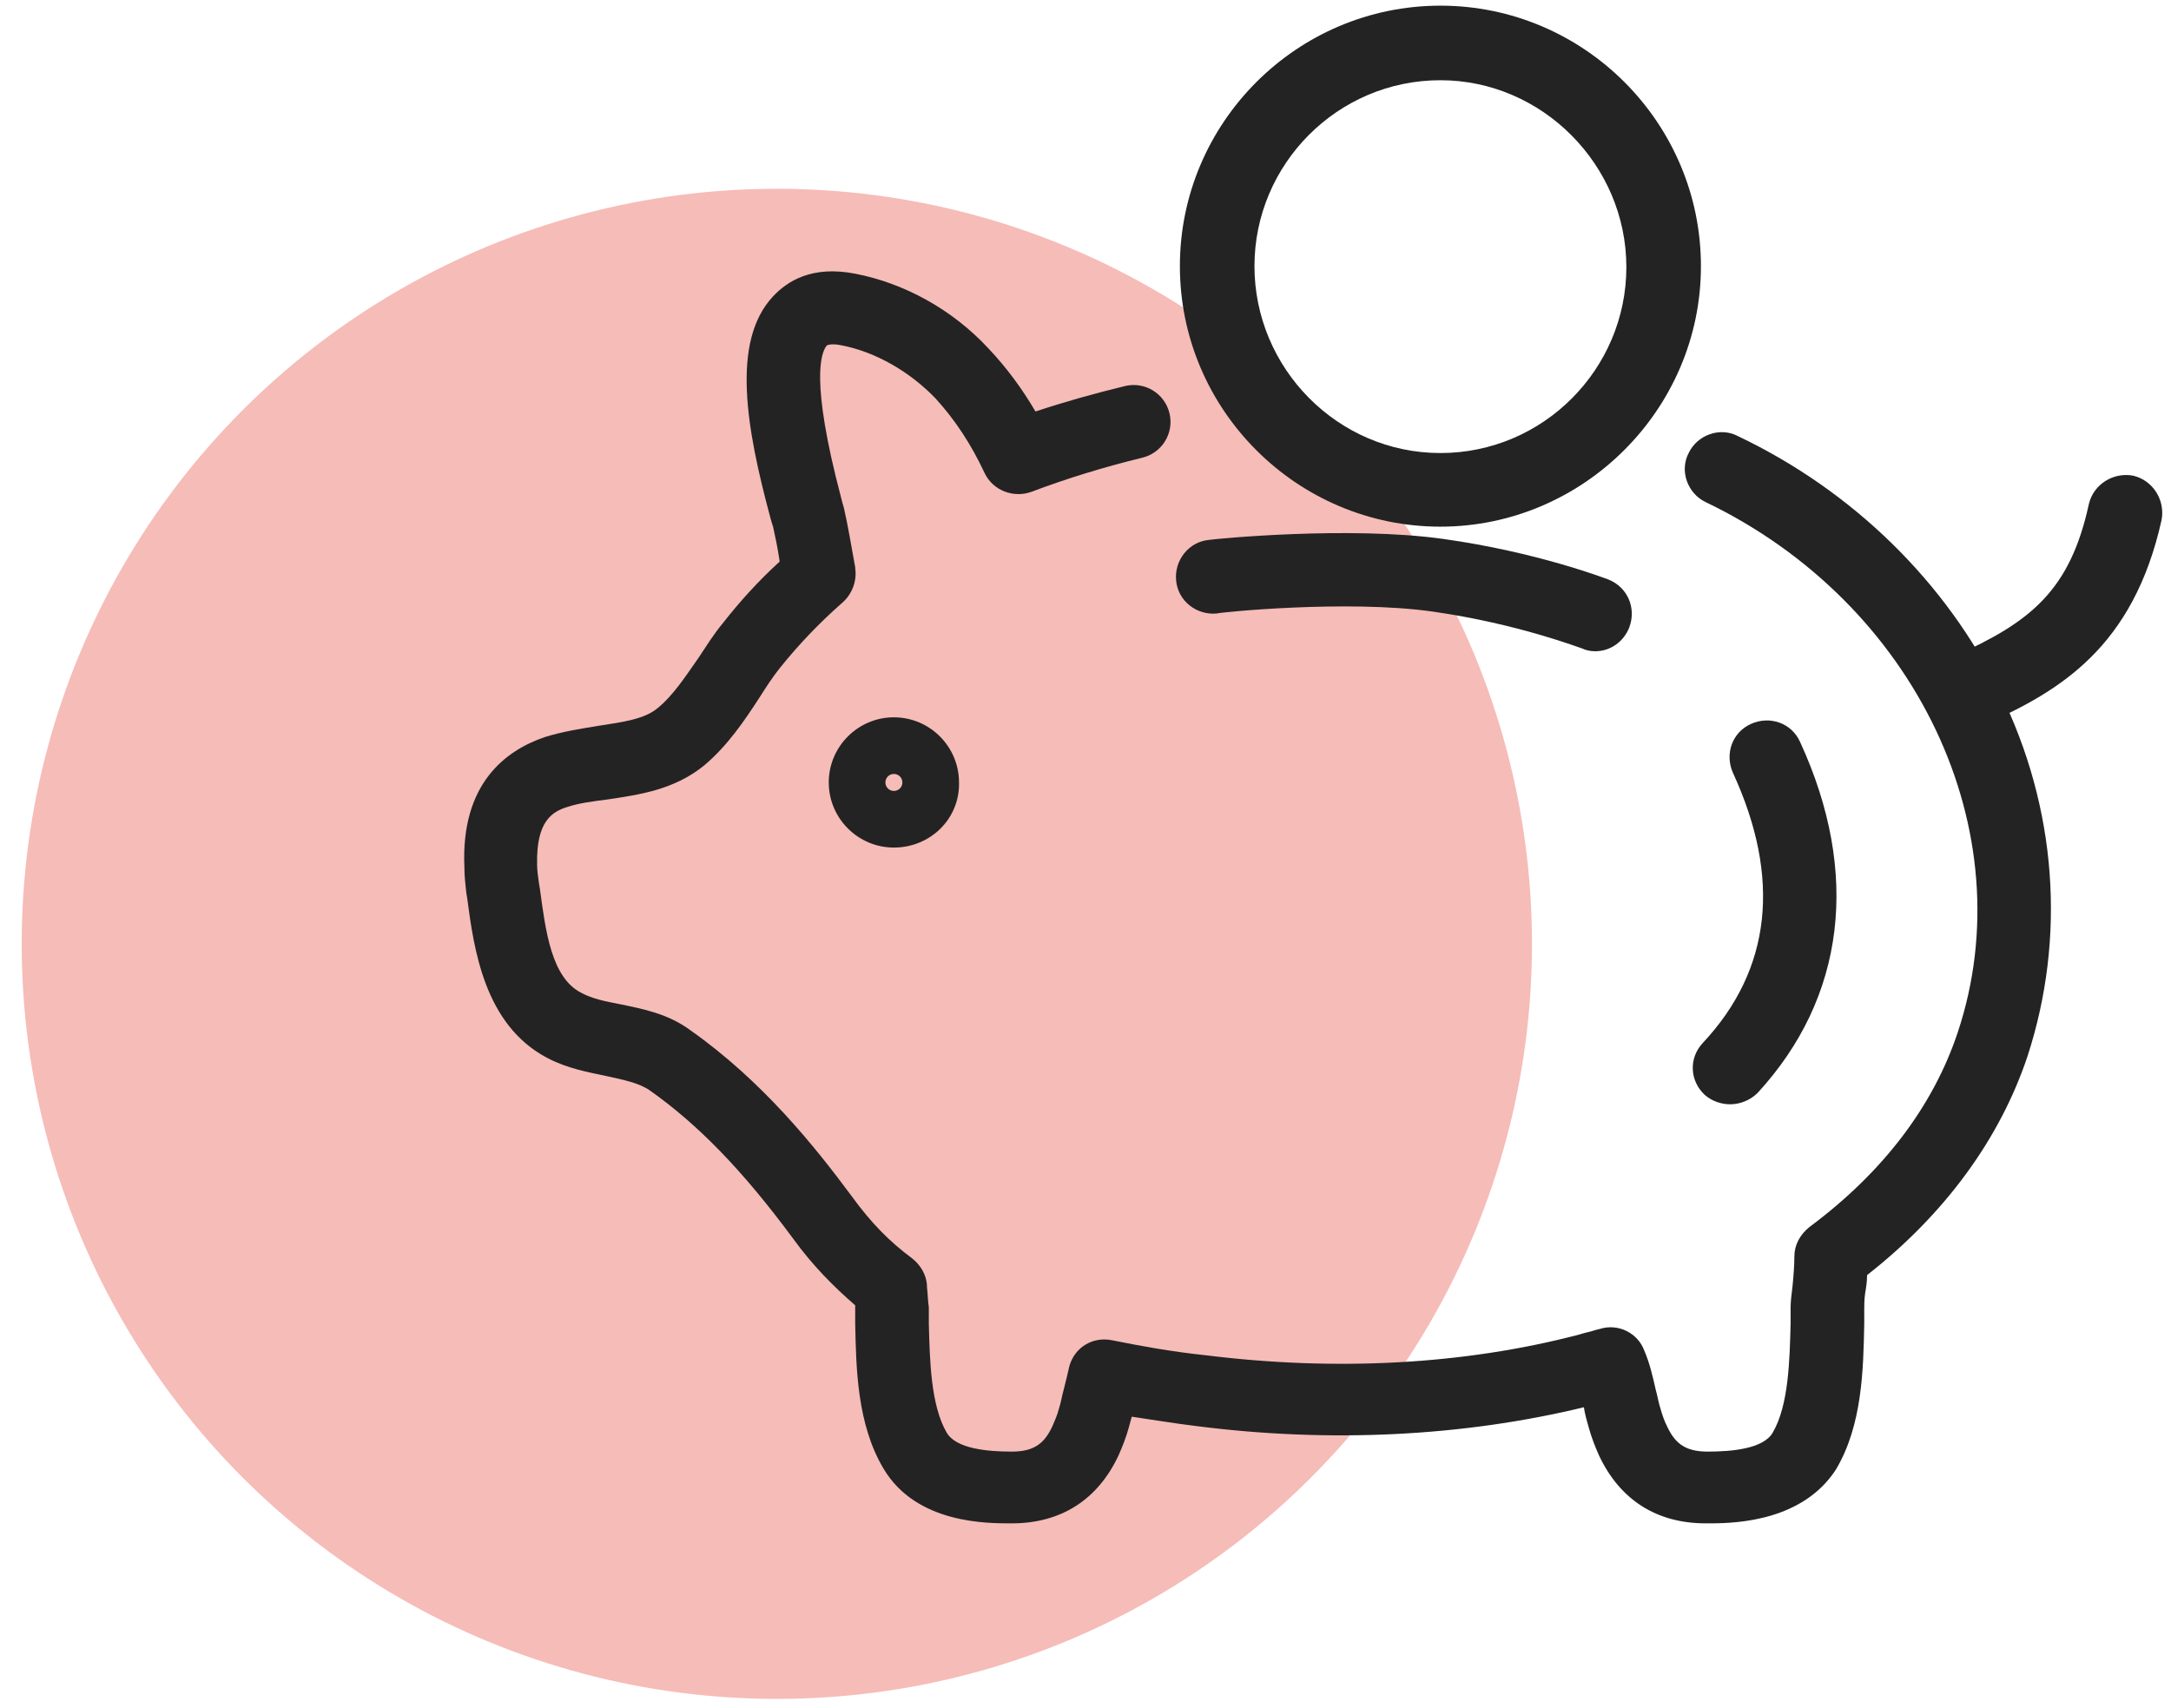
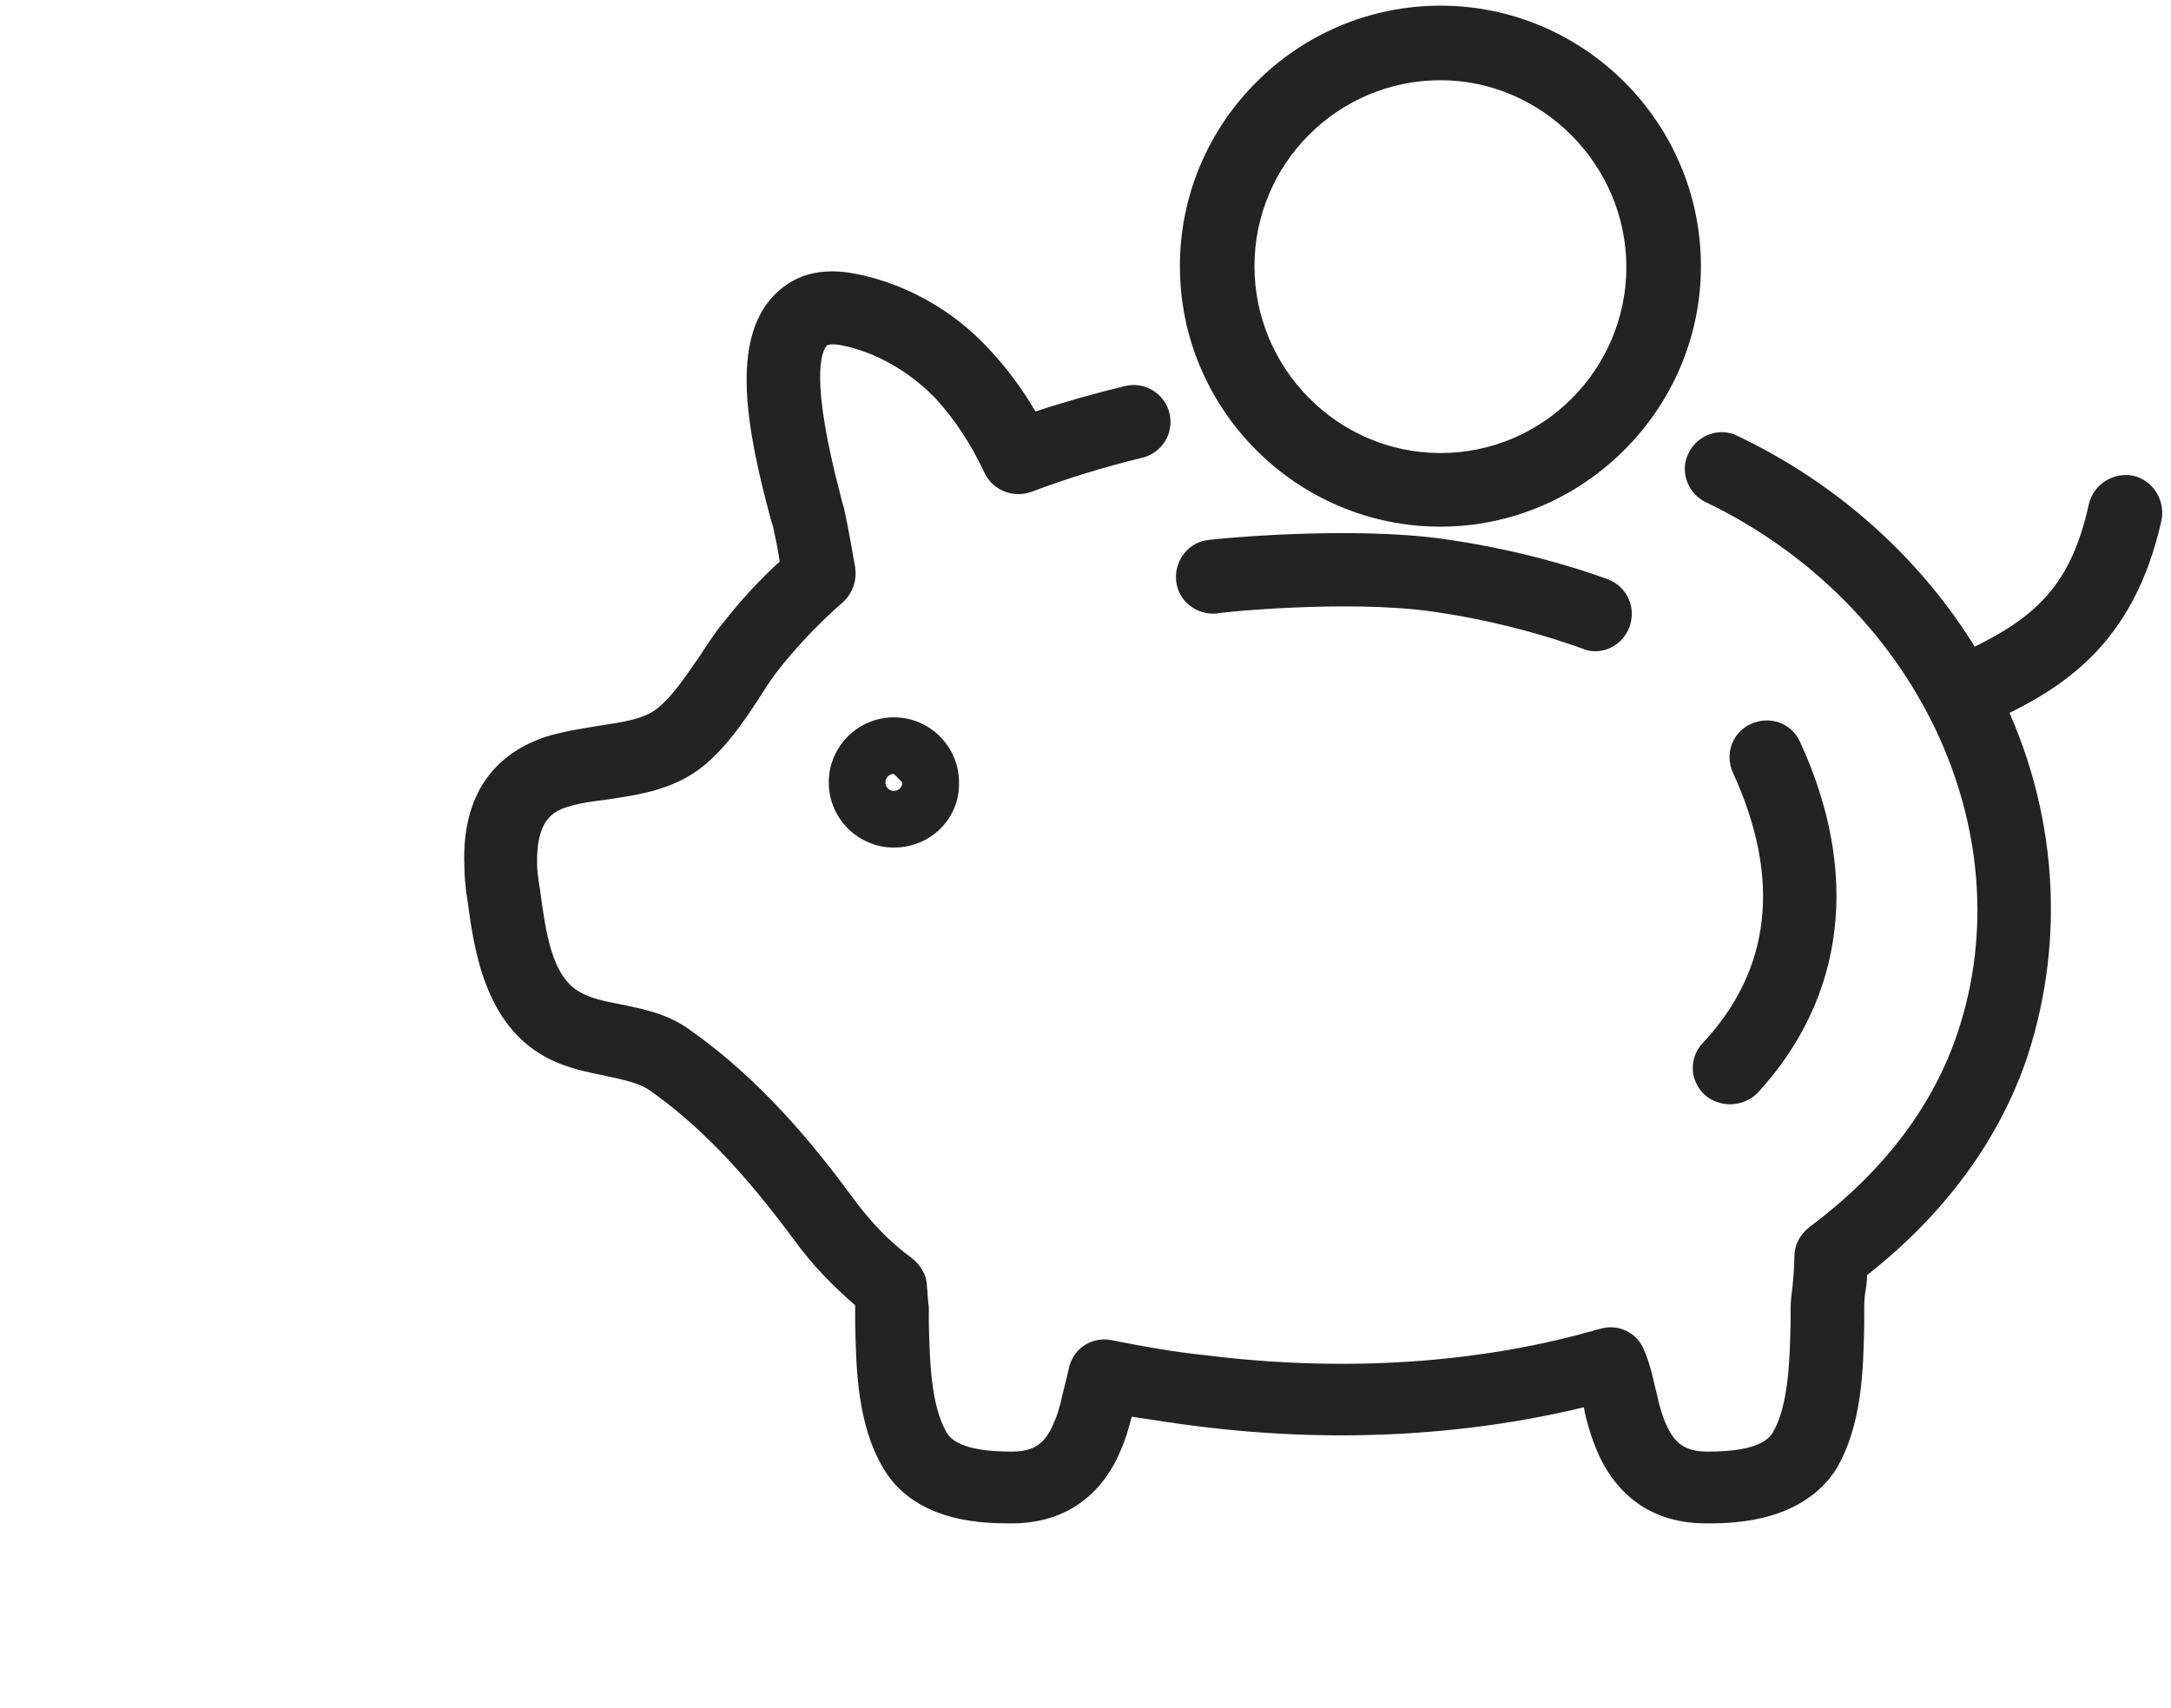
<svg xmlns="http://www.w3.org/2000/svg" version="1.1" id="illustration" x="0px" y="0px" viewBox="0 0 230 181" style="enable-background:new 0 0 230 181;" xml:space="preserve">
  <style type="text/css">
	.st0{fill:#F6BCB8;}
	.st1{fill:#232323;}
</style>
-   <circle class="st0" cx="82.3" cy="100" r="80" />
  <g>
    <path class="st1" d="M208.7,77c-1.5,0-2.9-0.9-3.6-2.3c-0.9-2,0-4.3,2-5.2c8-3.6,12.2-6.9,14.2-16.1c0.5-2.1,2.6-3.4,4.7-3   c2.1,0.5,3.4,2.6,3,4.7c-3,13.5-10.8,18.1-18.6,21.6C209.8,76.9,209.2,77,208.7,77z" />
    <path class="st1" d="M183.3,117c-0.9,0-1.9-0.3-2.7-1c-1.6-1.5-1.7-3.9-0.2-5.5c7.3-7.8,8.3-17.5,3.2-28.6c-0.9-2-0.1-4.3,1.9-5.2   c2-0.9,4.3-0.1,5.2,1.9c6.4,13.9,4.8,27.1-4.5,37.2C185.4,116.6,184.3,117,183.3,117z" />
    <path class="st1" d="M181.2,161.4c-0.2,0-0.4,0-0.5,0c-5.2,0-9.1-2.5-11.3-7.2c-0.4-0.9-0.8-1.9-1.1-3c-0.2-0.7-0.4-1.4-0.5-2.1   c-12.8,3.1-26.9,3.8-41,2c-2.5-0.3-4.8-0.7-6.9-1c-0.1,0.4-0.2,0.7-0.3,1.1c-0.3,1.1-0.7,2.1-1.1,3c-2.2,4.7-6.1,7.2-11.3,7.2   c-2.5,0-10.1,0.1-13.6-5.8c-2.8-4.7-2.9-10.6-3-15.4c0-0.6,0-1.1,0-1.6c0-0.1,0-0.2,0-0.3c-2.3-2-4.5-4.2-6.6-7.1   c-5.4-7.3-10.1-12.1-15.2-15.7c-1.2-0.8-2.8-1.1-4.6-1.5c-1.9-0.4-4.1-0.8-6.2-1.9c-6.7-3.5-7.8-11.6-8.5-16.9l-0.1-0.6   c-0.1-0.9-0.2-1.8-0.2-2.7c-0.4-8.9,4.4-12.4,8.5-13.8c1.9-0.6,3.9-0.9,5.7-1.2c2.6-0.4,4.9-0.7,6.3-1.9c1.6-1.3,2.9-3.3,4.3-5.3   c0.8-1.2,1.6-2.5,2.6-3.7c1.8-2.3,3.8-4.5,6-6.5c-0.2-1.4-0.5-2.8-0.7-3.7c-0.1-0.3-0.2-0.6-0.3-1c-2.5-9.3-4.2-18.6,0.3-23.4   c1.5-1.6,4.1-3.3,8.7-2.4c5.2,1,10.3,3.8,14.1,7.9c1.9,2,3.6,4.3,5,6.7c3-1,6.2-1.9,9.5-2.7c2.1-0.5,4.2,0.8,4.7,2.9   c0.5,2.1-0.8,4.2-2.9,4.7c-4.1,1-8,2.2-11.7,3.6c-1.9,0.7-4.1-0.1-5-2c-1.4-3-3.1-5.6-5.2-7.9c-2.7-2.8-6.3-4.9-9.9-5.6   c-0.9-0.2-1.4-0.1-1.6,0c-0.6,0.7-1.8,3.6,1.5,16.1c0.1,0.4,0.2,0.8,0.3,1.1c0.4,1.7,0.8,4.1,1.2,6.3l0,0.1   c0.2,1.3-0.3,2.7-1.3,3.6c-2.5,2.2-4.7,4.5-6.7,7c-0.8,1-1.5,2.1-2.2,3.2c-1.5,2.3-3.3,5-5.8,7.1c-3.2,2.6-6.9,3.1-10.2,3.6   c-1.6,0.2-3.1,0.4-4.3,0.8c-1.6,0.5-3.3,1.5-3.2,6.1c0,0.6,0.1,1.3,0.2,2l0.1,0.6c0.6,4.4,1.2,9.4,4.4,11c1.1,0.6,2.5,0.9,4.1,1.2   c2.4,0.5,5.1,1,7.5,2.8c7.5,5.3,13,12.1,17,17.5c2.1,2.9,4.1,4.9,6.4,6.6c0.9,0.7,1.5,1.7,1.6,2.8l0,0.2c0.1,0.9,0.1,1.6,0.2,2.2   c0,0.5,0,1.1,0,1.7c0.1,3.9,0.2,8.7,1.9,11.6c1,1.7,4.3,2,6.9,2c2.5,0,3.5-1,4.3-2.7c0.2-0.5,0.5-1.1,0.7-1.9   c0.2-0.6,0.3-1.3,0.5-2c0.2-0.8,0.4-1.6,0.6-2.5c0.6-2,2.5-3.1,4.5-2.7c3,0.6,6.2,1.2,10,1.6c13.7,1.7,27.3,1,39.5-2.2   c0.6-0.2,1.2-0.3,1.8-0.5l0.4-0.1c1.9-0.6,4,0.4,4.7,2.3c0.6,1.4,0.9,2.8,1.2,4.1c0.2,0.7,0.3,1.4,0.5,2c0.2,0.7,0.4,1.3,0.7,1.9   c0.8,1.7,1.8,2.7,4.3,2.7c2.6,0,5.9-0.3,6.9-2c1.7-2.9,1.8-7.7,1.9-11.6c0-0.6,0-1.1,0-1.7c0-0.6,0.1-1.4,0.2-2.2   c0.1-1,0.2-2.2,0.2-3.2c0-1.2,0.6-2.3,1.6-3.1c7.8-5.8,13.1-12.8,15.7-20.6c7.1-21.3-4.4-45.5-26.7-56.2c-1.9-0.9-2.8-3.3-1.8-5.2   c0.9-1.9,3.3-2.8,5.2-1.8c12.2,5.8,22.1,15.5,27.8,27.2c6,12.2,7,25.9,2.9,38.5c-2.9,8.7-8.7,16.7-17,23.2c0,0.7-0.1,1.3-0.2,1.9   c-0.1,0.7-0.1,1.3-0.1,1.7c0,0.5,0,1.1,0,1.6c-0.1,4.8-0.2,10.7-3,15.4C191,161.1,184.1,161.4,181.2,161.4z" />
    <path class="st1" d="M152.6,55.8c-15.2,0-27.6-12.4-27.6-27.6s12.4-27.6,27.6-27.6c15.2,0,27.6,12.4,27.6,27.6   S167.7,55.8,152.6,55.8z M152.6,8.5c-10.9,0-19.7,8.9-19.7,19.7S141.7,48,152.6,48c10.9,0,19.7-8.9,19.7-19.7S163.4,8.5,152.6,8.5z   " />
    <path class="st1" d="M169,69c-0.5,0-1-0.1-1.4-0.3c-0.1,0-6.7-2.6-15.8-3.9c-9.1-1.3-22.8,0.1-22.9,0.2c-2.1,0.2-4.1-1.3-4.3-3.5   c-0.2-2.1,1.3-4.1,3.5-4.3c0.6-0.1,14.8-1.5,24.8-0.1c10,1.4,17.2,4.2,17.5,4.3c2,0.8,3,3,2.2,5.1C172,68,170.6,69,169,69z" />
-     <path class="st1" d="M94.7,89.8c-3.8,0-6.9-3.1-6.9-6.9c0-3.8,3.1-6.9,6.9-6.9s6.9,3.1,6.9,6.9C101.7,86.7,98.6,89.8,94.7,89.8z    M94.7,82c-0.5,0-0.9,0.4-0.9,0.9c0,0.5,0.4,0.9,0.9,0.9s0.9-0.4,0.9-0.9C95.6,82.4,95.2,82,94.7,82z" />
+     <path class="st1" d="M94.7,89.8c-3.8,0-6.9-3.1-6.9-6.9c0-3.8,3.1-6.9,6.9-6.9s6.9,3.1,6.9,6.9C101.7,86.7,98.6,89.8,94.7,89.8z    M94.7,82c-0.5,0-0.9,0.4-0.9,0.9c0,0.5,0.4,0.9,0.9,0.9s0.9-0.4,0.9-0.9z" />
  </g>
</svg>